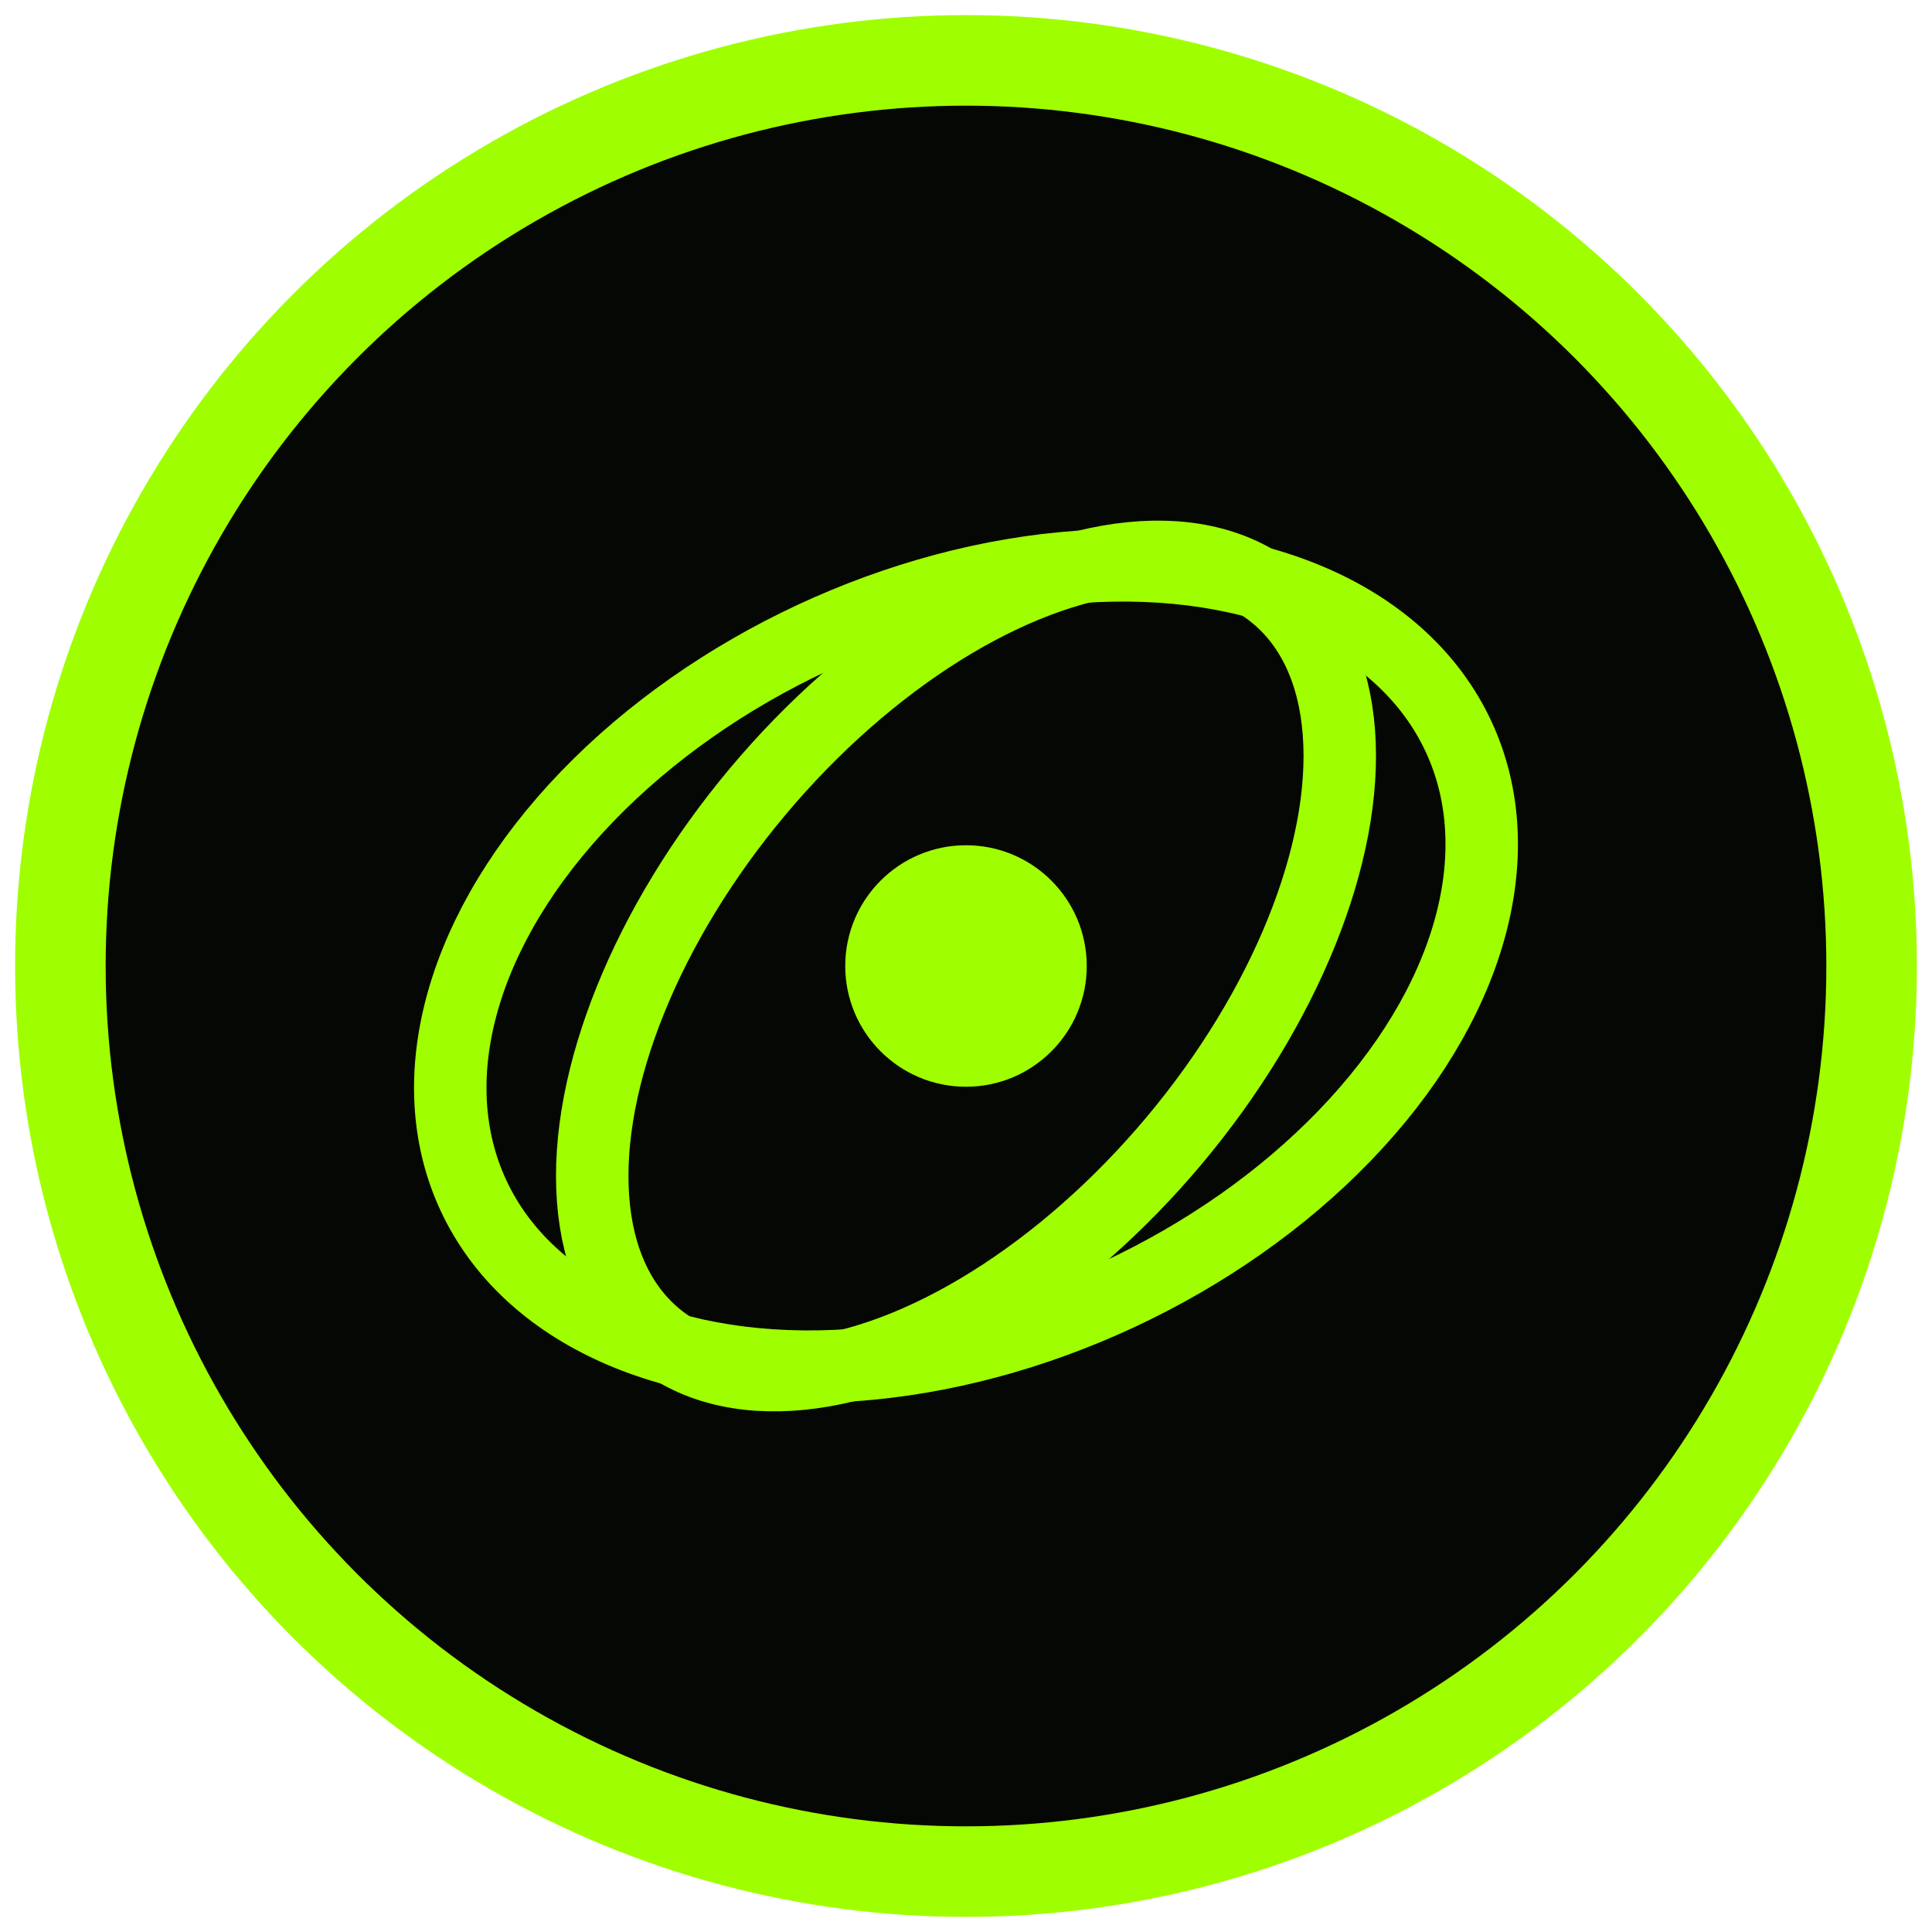
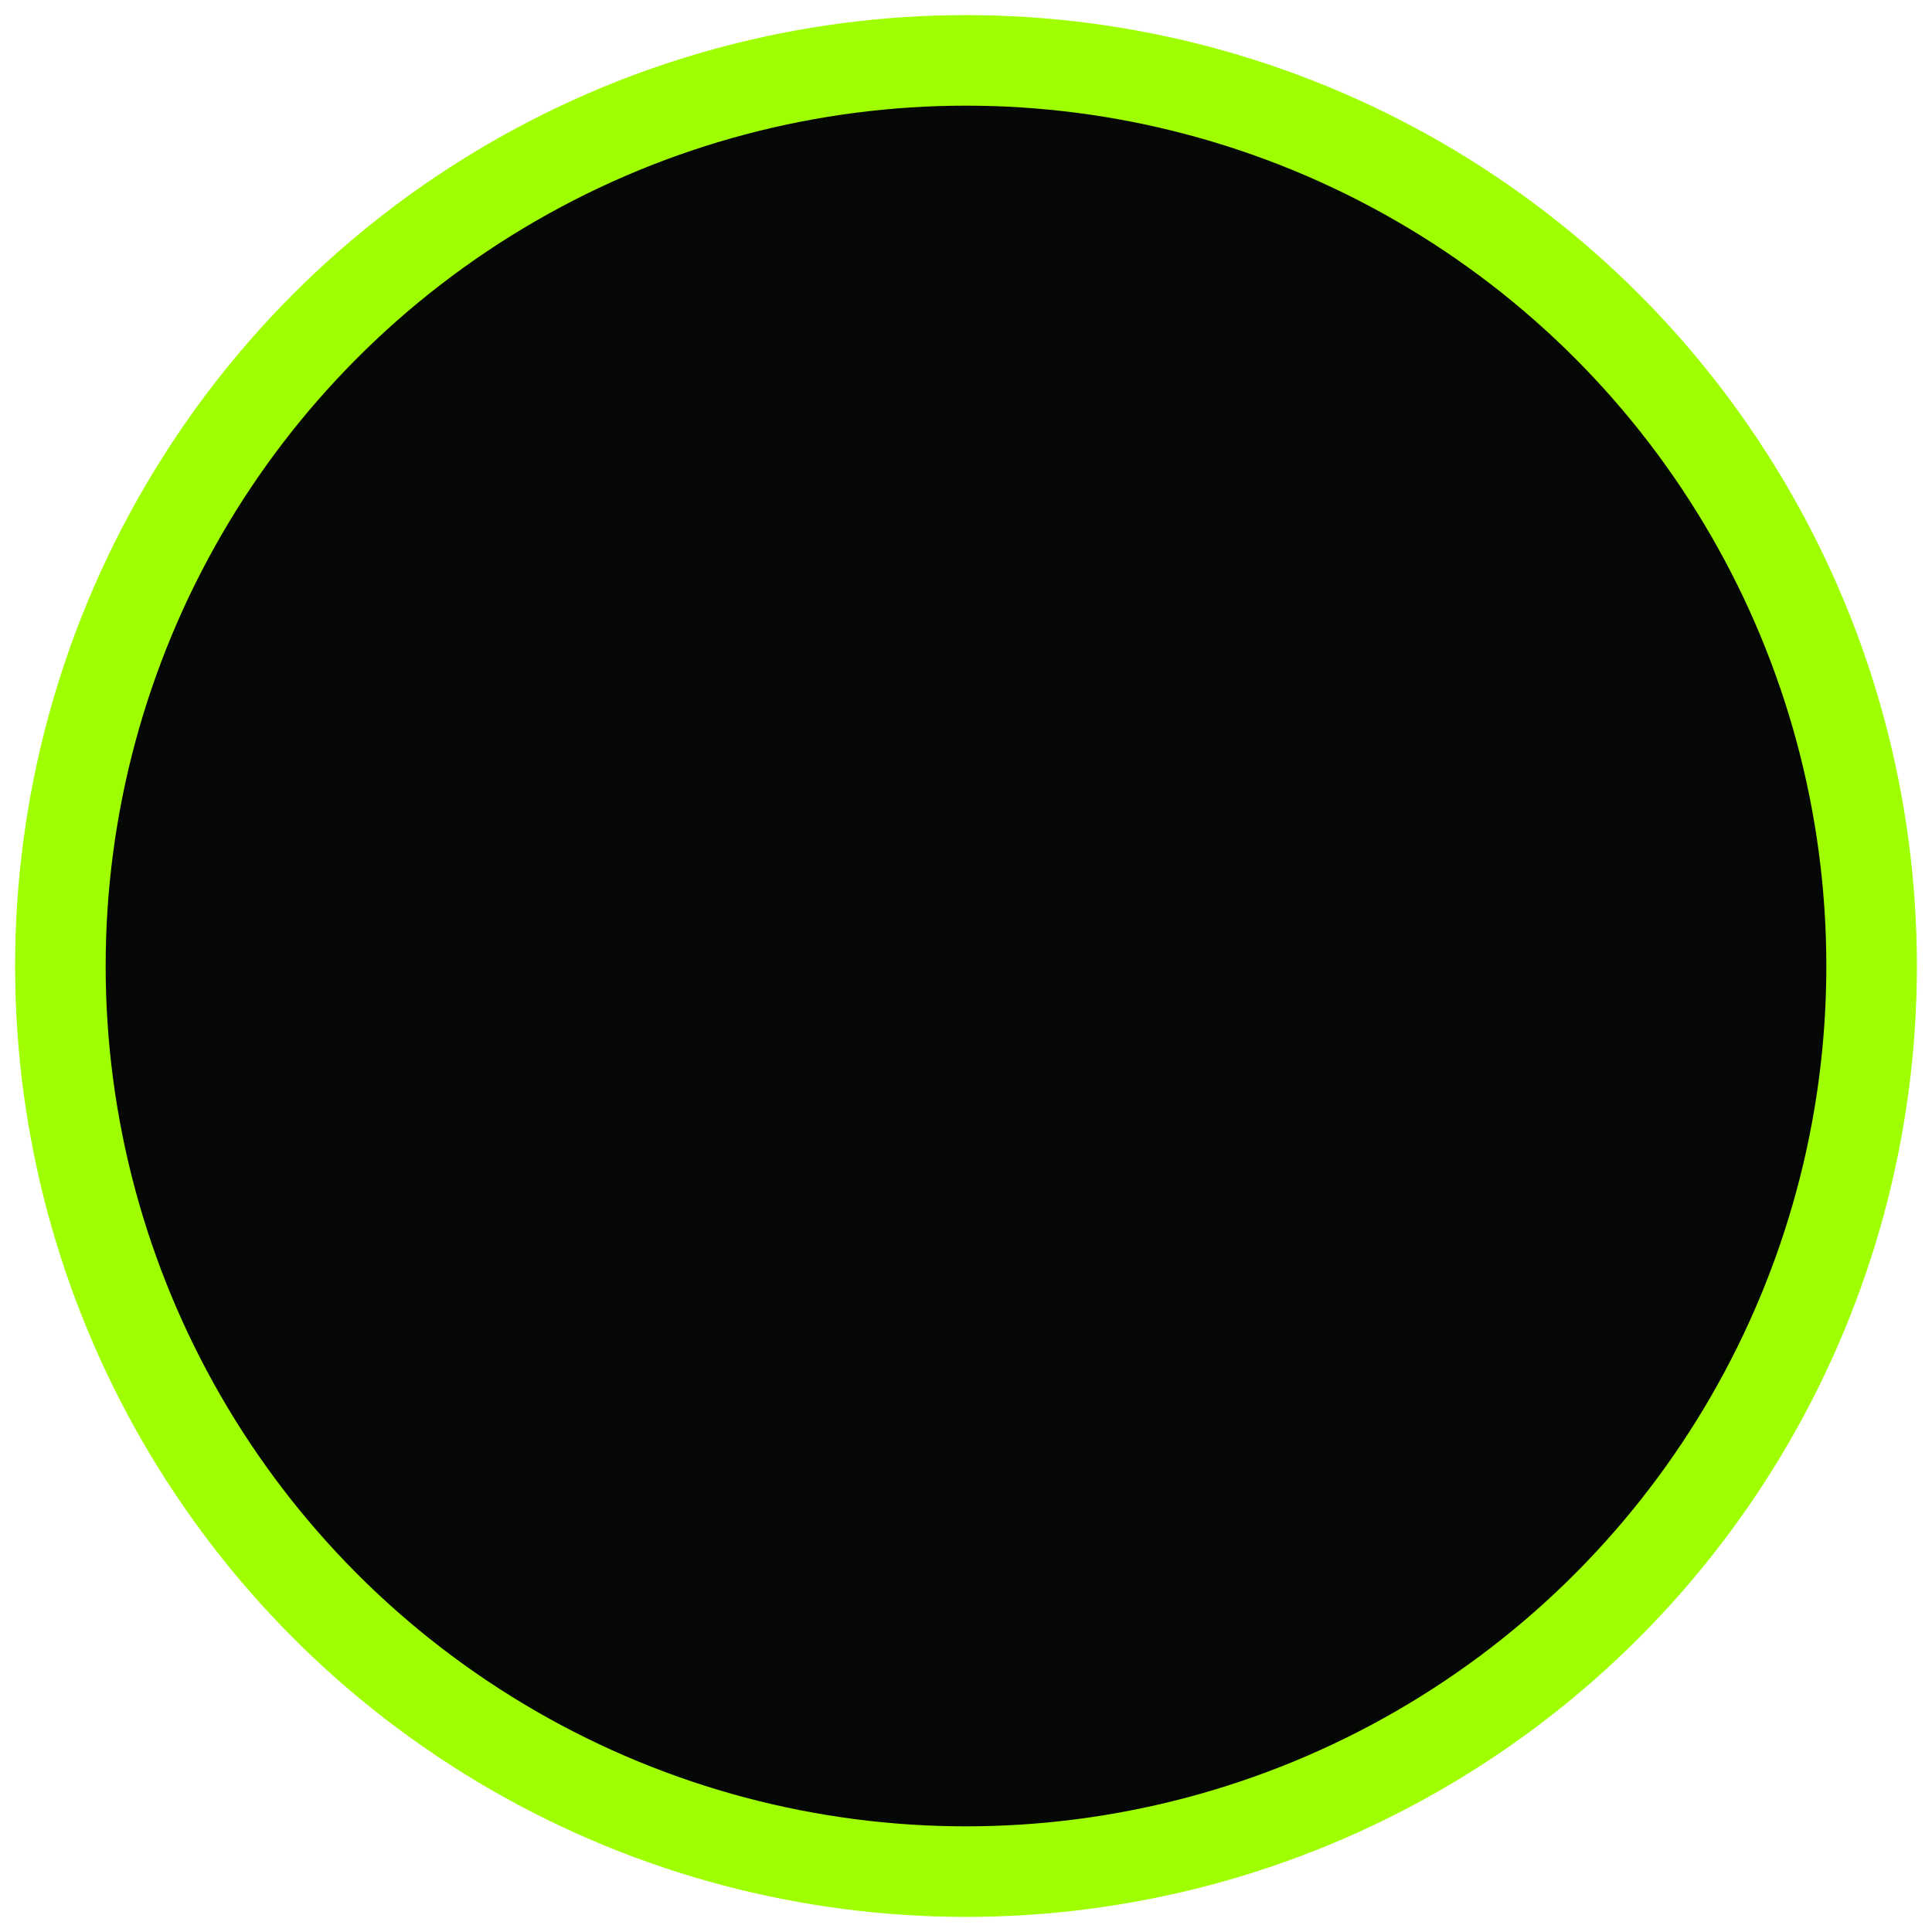
<svg xmlns="http://www.w3.org/2000/svg" version="1.1" width="32" height="32" viewBox="0 0 32 32">
  <circle cx="16" cy="16" r="15" fill="#050705" stroke="#9FFF00" stroke-width="1.5" />
-   <ellipse transform="rotate(-25,16,16)" cx="16" cy="16" rx="9" ry="6" stroke="#9FFF00" stroke-width="1.2" fill="none" />
-   <ellipse transform="rotate(40,16,16)" cx="16" cy="16" rx="4.5" ry="8" stroke="#9FFF00" stroke-width="1.2" fill="none" />
-   <circle cx="16" cy="16" r="2" fill="#9FFF00" />
</svg>